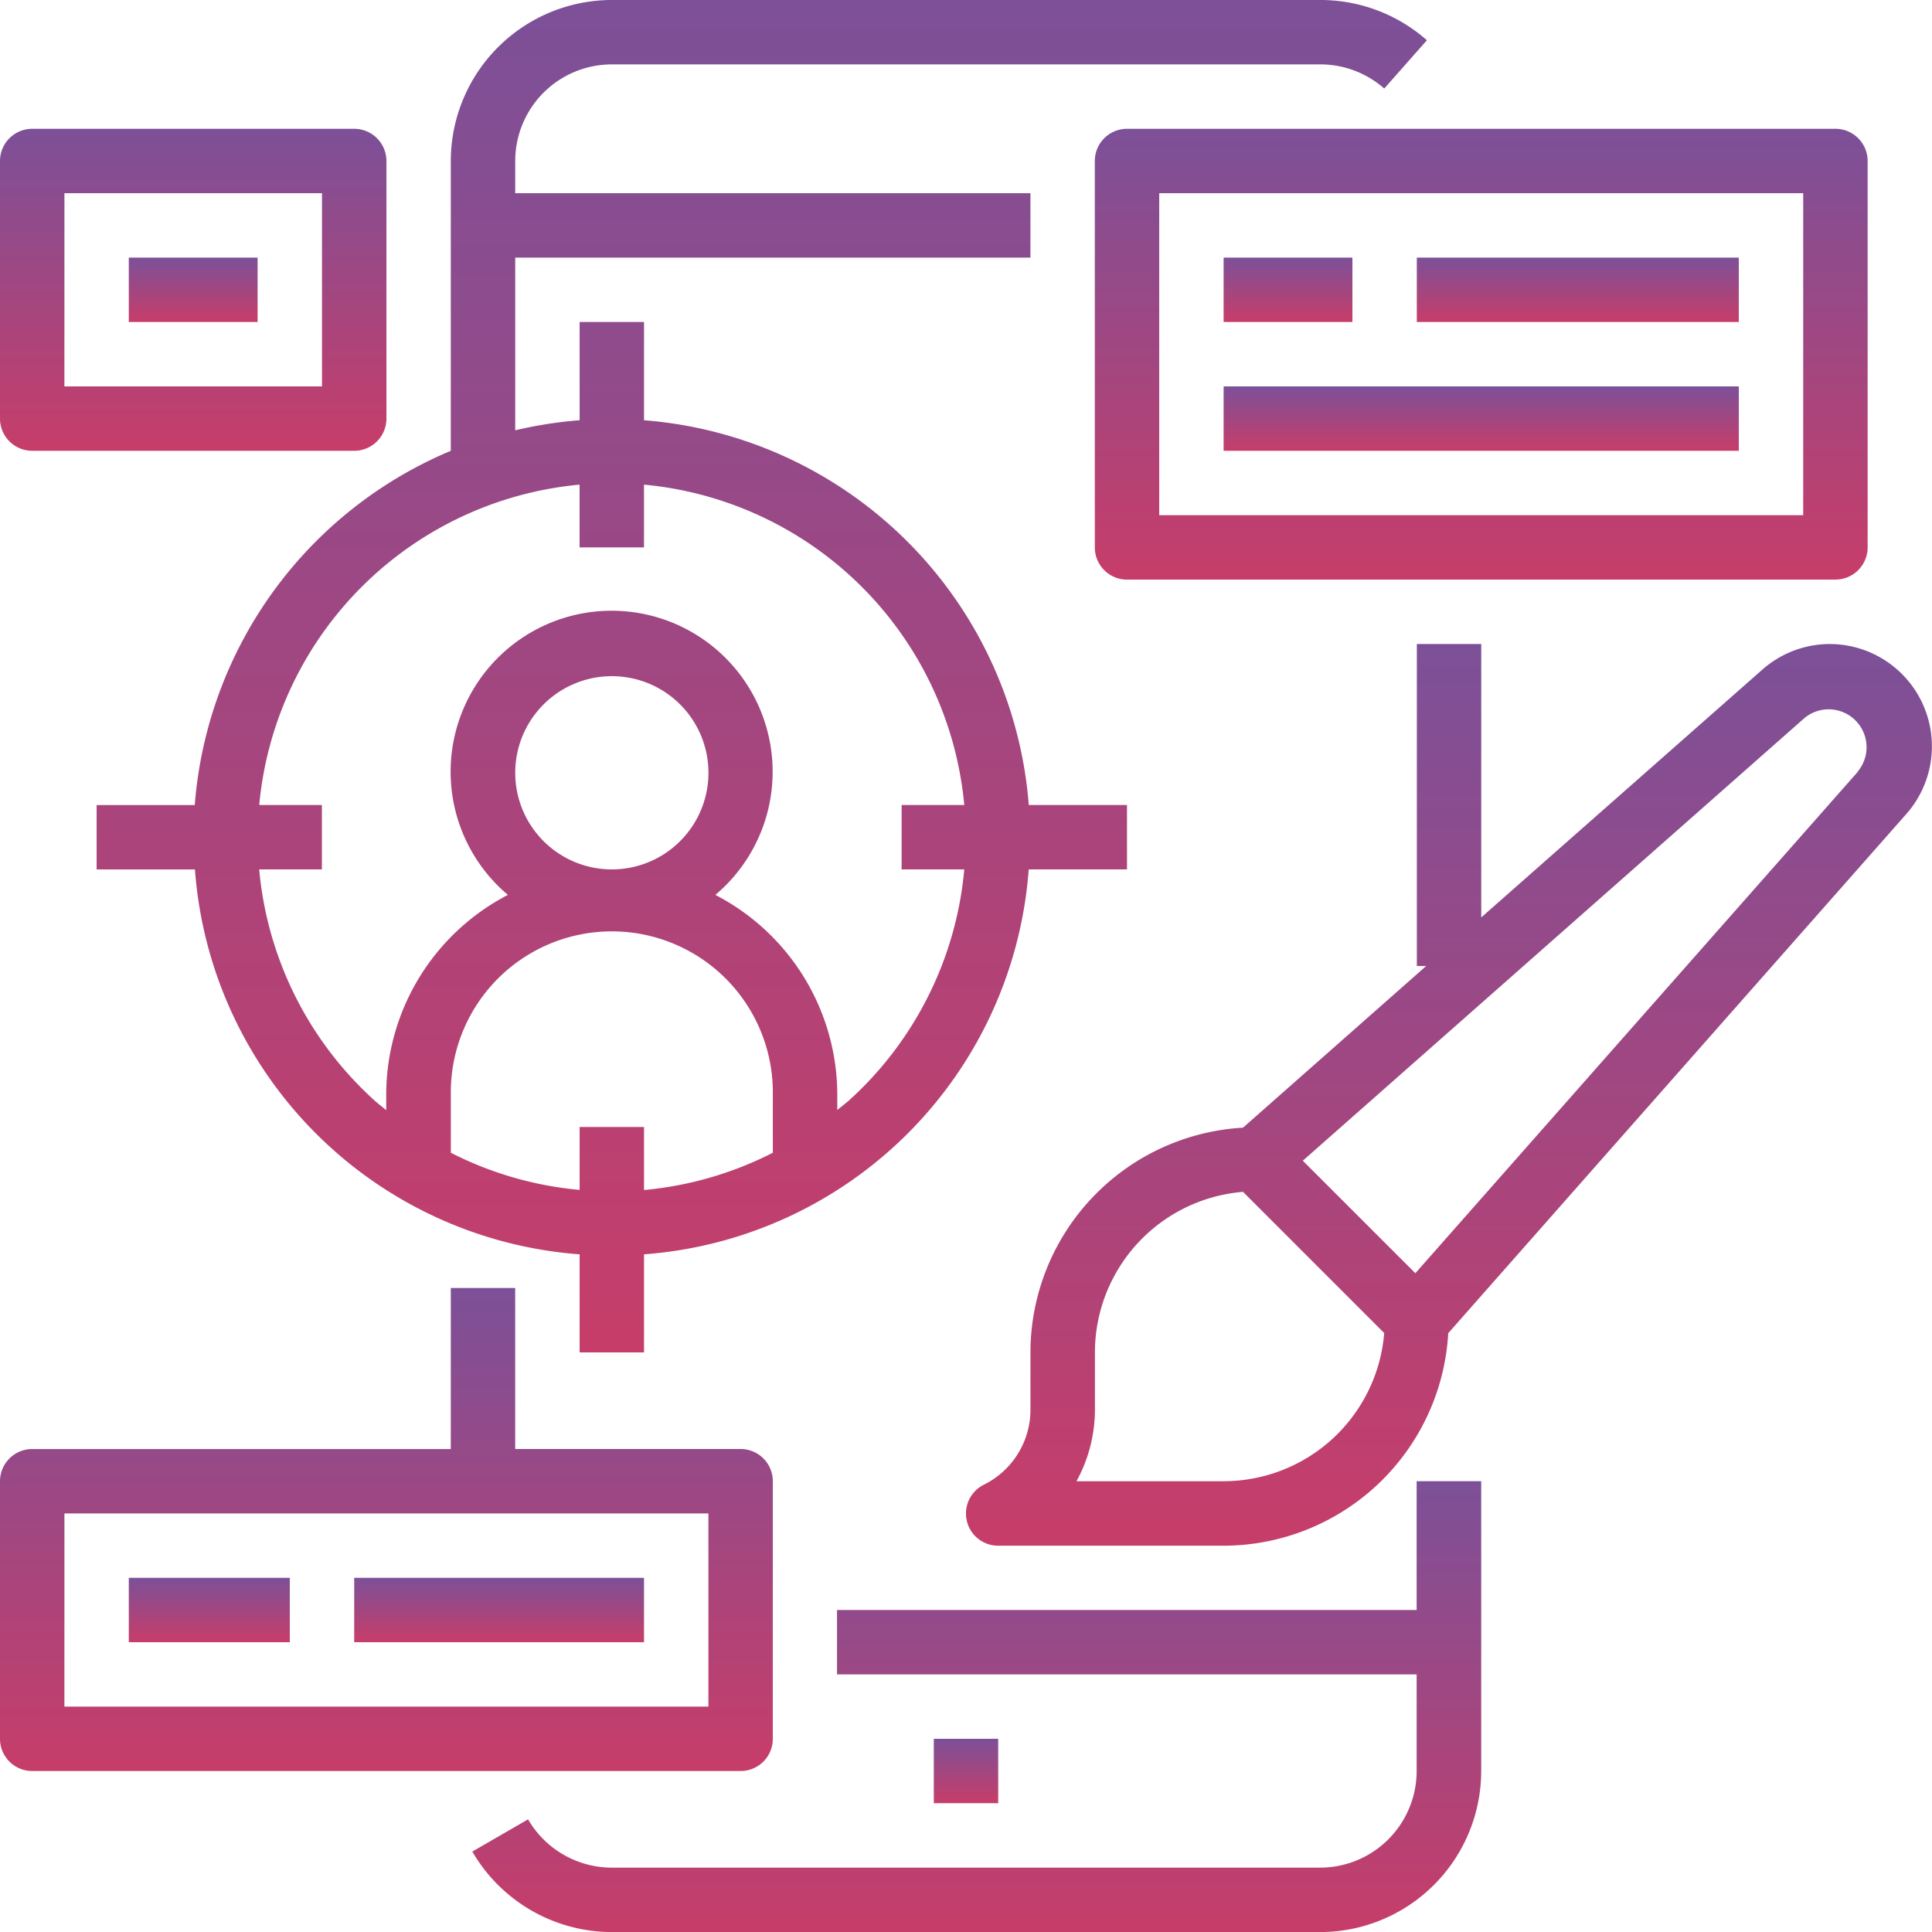
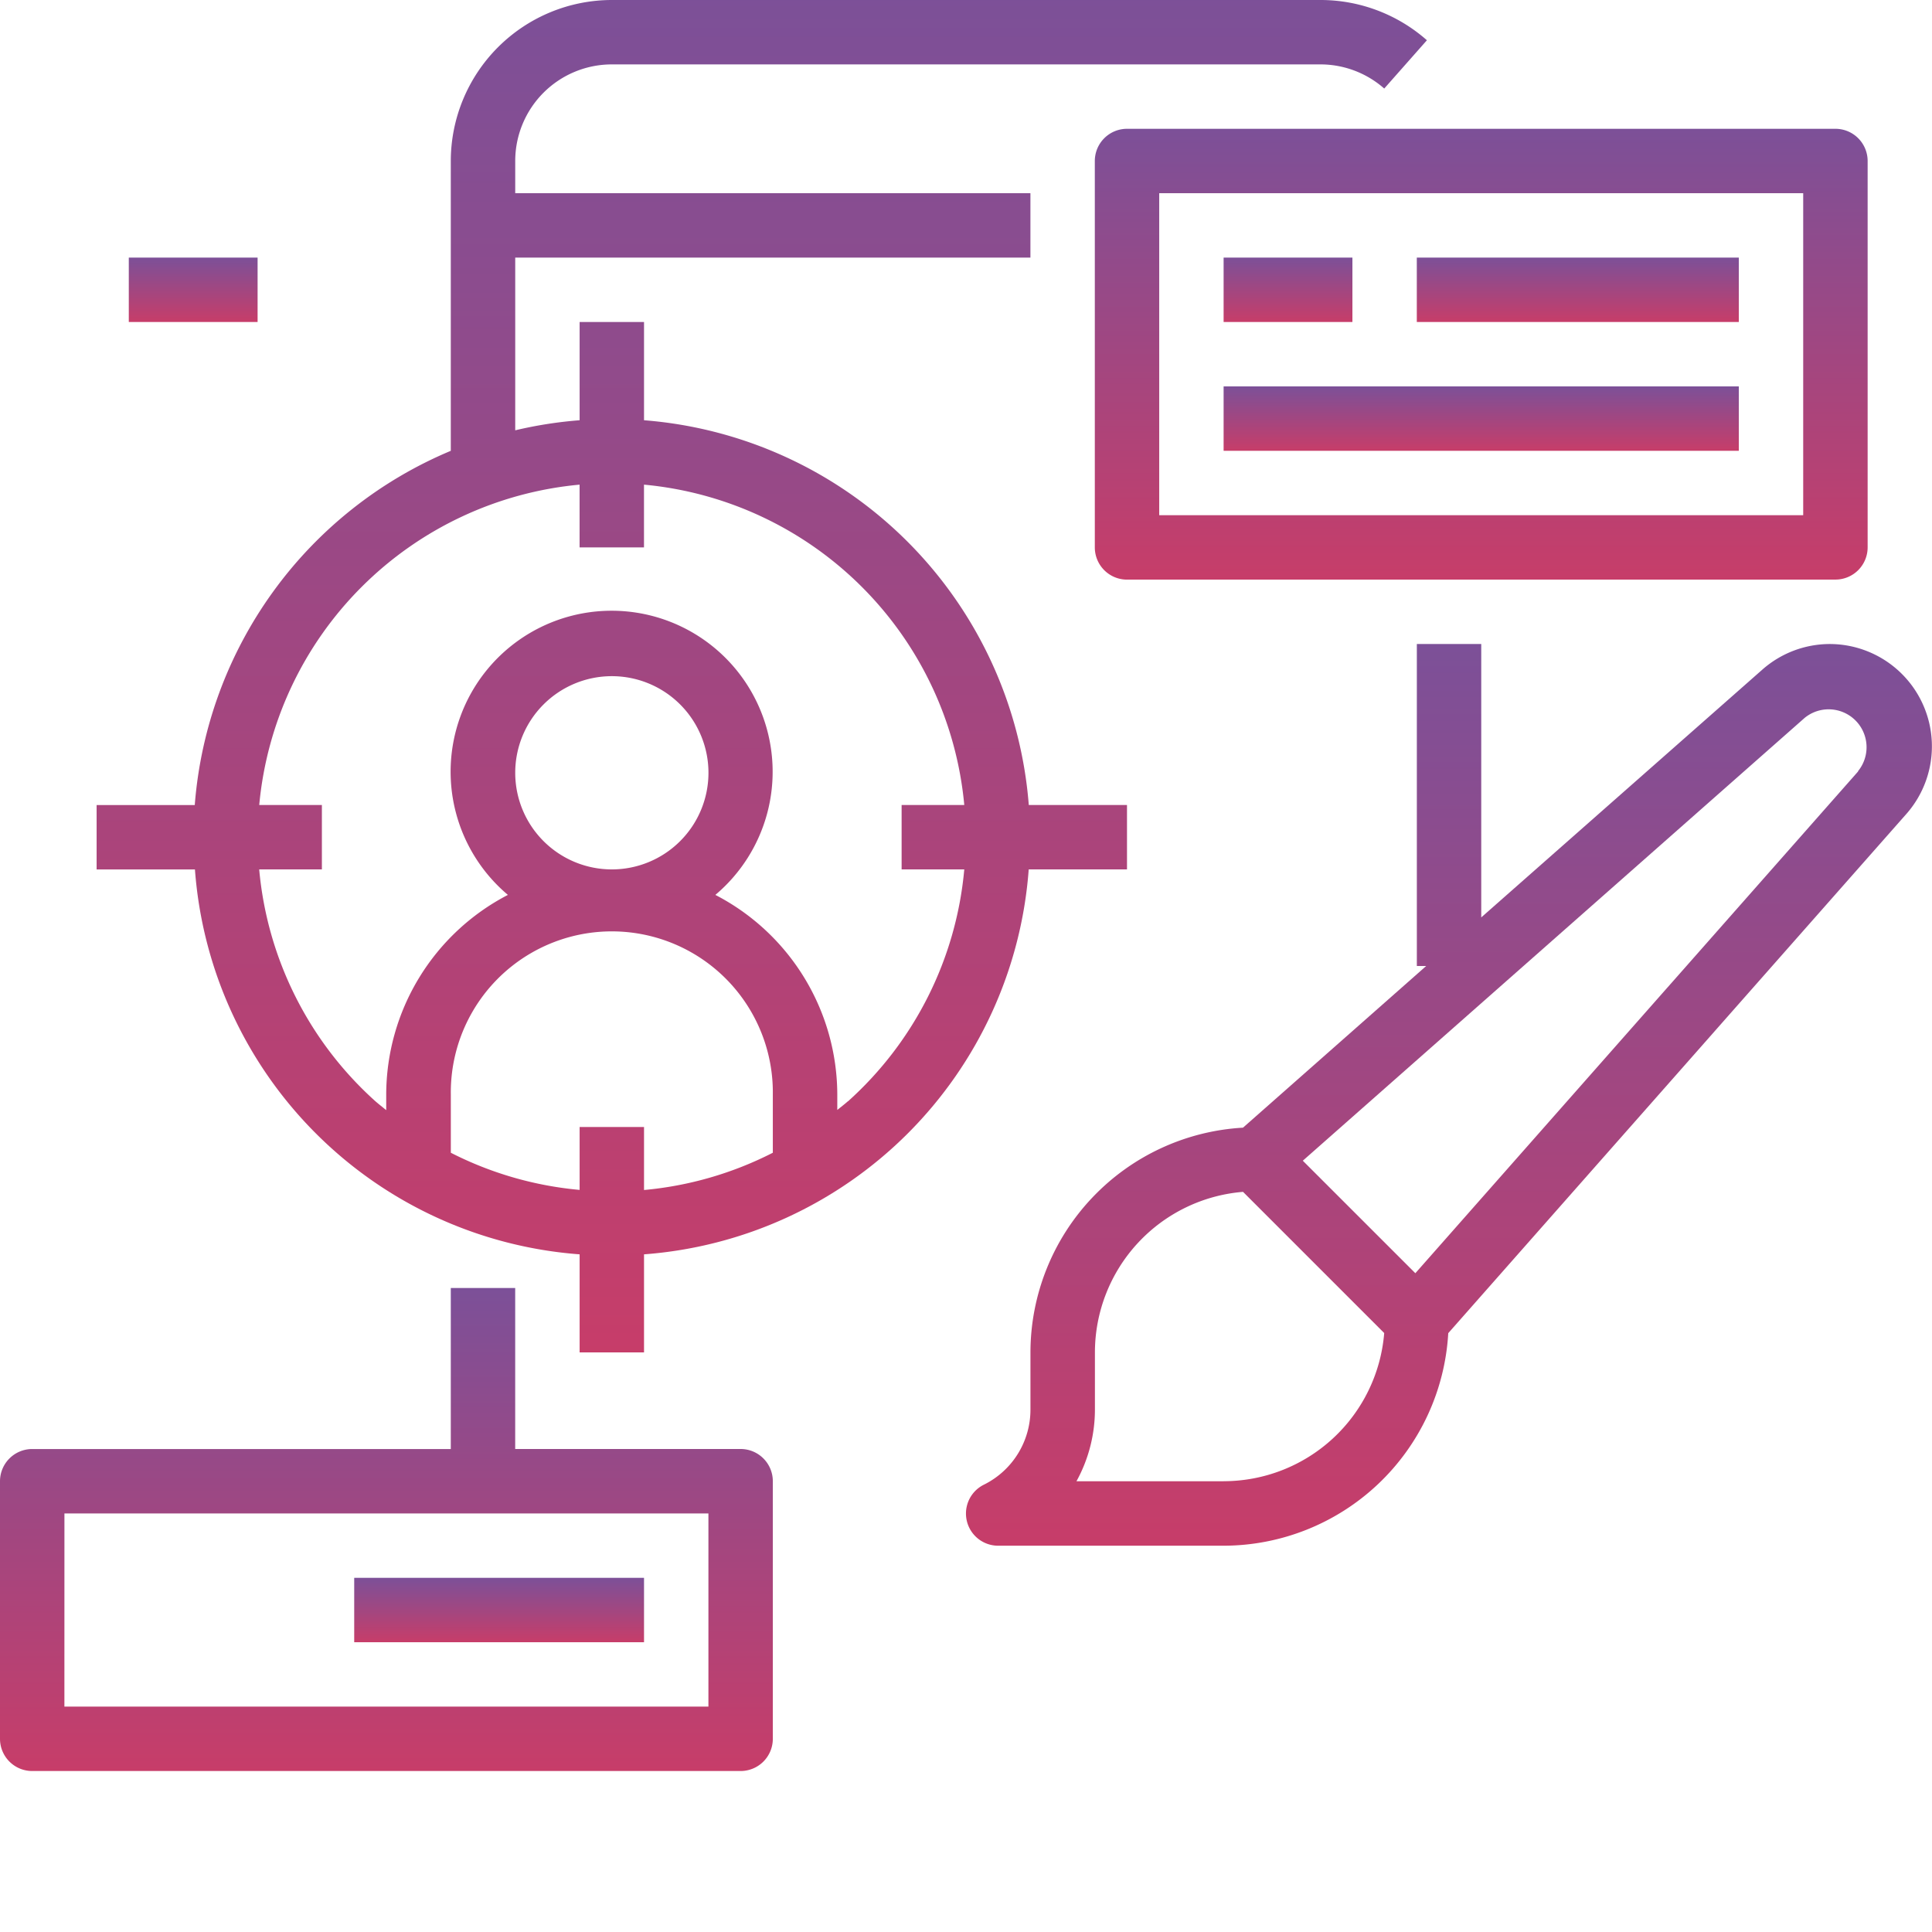
<svg xmlns="http://www.w3.org/2000/svg" width="54.331" height="54.331" viewBox="0 0 54.331 54.331">
  <defs>
    <style>.a{fill:url(#a);}</style>
    <linearGradient id="a" x1="0.5" x2="0.5" y2="1" gradientUnits="objectBoundingBox">
      <stop offset="0" stop-color="#7c5098" />
      <stop offset="1" stop-color="#c73d69" />
    </linearGradient>
  </defs>
-   <path class="a" d="M146.216,368H144.4v3.622h-16.3v1.811h16.3v2.717a2.717,2.717,0,0,1-2.717,2.717H121.766a2.727,2.727,0,0,1-2.354-1.358l-1.568.906a4.546,4.546,0,0,0,3.923,2.264h19.921a4.533,4.533,0,0,0,4.528-4.528Zm0,0" transform="translate(-104.562 -326.346)" />
-   <path class="a" d="M232.5,432h1.811v1.811H232.5Zm0,0" transform="translate(-206.24 -383.102)" />
  <path class="a" d="M53.476,24.449V22.638H50.714a11.773,11.773,0,0,0-10.82-10.82V9.055H38.083v2.763a11.769,11.769,0,0,0-1.811.283V7.244H50.76V5.433H36.272V4.528a2.717,2.717,0,0,1,2.717-2.717H58.91a2.715,2.715,0,0,1,1.8.679l1.2-1.358A4.522,4.522,0,0,0,58.91,0H38.988a4.533,4.533,0,0,0-4.528,4.528v8.15a11.787,11.787,0,0,0-7.2,9.961H24.5v1.811h2.765A11.719,11.719,0,0,0,38.083,35.274v2.758h1.811V35.274A11.719,11.719,0,0,0,50.712,24.449ZM38.083,31.693v1.769a9.923,9.923,0,0,1-3.622-1.045v-1.63a4.528,4.528,0,1,1,9.055,0v1.63a9.933,9.933,0,0,1-3.622,1.048V31.693Zm-1.811-9.961a2.717,2.717,0,1,1,2.717,2.717A2.717,2.717,0,0,1,36.272,21.732Zm9.357,9.236c-.1.09-.2.163-.3.246v-.428A6.339,6.339,0,0,0,41.9,25.166a4.528,4.528,0,1,0-5.834,0,6.339,6.339,0,0,0-3.422,5.621v.432c-.1-.082-.2-.16-.3-.246a9.966,9.966,0,0,1-3.272-6.524h1.763V22.638H29.073a9.971,9.971,0,0,1,9.009-9.009v1.765h1.811V13.629A9.971,9.971,0,0,1,48.9,22.638H47.138v1.811H48.9a9.966,9.966,0,0,1-3.272,6.524Zm0,0" transform="translate(-21.783 0)" />
  <path class="a" d="M293.327,44.677a.906.906,0,0,0,.906-.906V32.906a.906.906,0,0,0-.906-.906H273.406a.906.906,0,0,0-.906.906V43.772a.906.906,0,0,0,.906.906ZM274.311,33.811h18.11v9.055h-18.11Zm0,0" transform="translate(-241.712 -28.378)" />
  <path class="a" d="M304.5,64h3.622v1.811H304.5Zm0,0" transform="translate(-270.09 -56.756)" />
  <path class="a" d="M352.5,64h9.055v1.811H352.5Zm0,0" transform="translate(-312.657 -56.756)" />
  <path class="a" d="M304.5,96h14.488v1.811H304.5Zm0,0" transform="translate(-270.09 -85.134)" />
  <path class="a" d="M264.783,160a2.871,2.871,0,0,0-1.9.724l-7.9,6.964V160h-1.811v9.055h.262l-5.151,4.546a6.339,6.339,0,0,0-5.977,6.32v1.6a2.354,2.354,0,0,1-1.31,2.12.905.905,0,0,0,.4,1.716h6.339a6.339,6.339,0,0,0,6.32-5.977l12.882-14.6A2.877,2.877,0,0,0,264.783,160Zm-17.045,23.544H243.6a4.177,4.177,0,0,0,.519-2.025v-1.6a4.534,4.534,0,0,1,4.165-4.513l3.97,3.97A4.533,4.533,0,0,1,247.738,183.543Zm17.844-19.962L253.13,177.694l-3.165-3.164,14.113-12.453a1.066,1.066,0,0,1,1.5,1.5Zm0,0" transform="translate(-213.328 -141.889)" />
  <path class="a" d="M1.406,333.583H21.327a.906.906,0,0,0,.906-.906v-7.244a.906.906,0,0,0-.906-.906H14.988V320H13.177v4.528H1.406a.906.906,0,0,0-.906.906v7.244A.906.906,0,0,0,1.406,333.583Zm.906-7.244h18.11v5.433H2.311Zm0,0" transform="translate(-0.5 -283.779)" />
-   <path class="a" d="M32.5,392h4.528v1.811H32.5Zm0,0" transform="translate(-28.878 -347.629)" />
  <path class="a" d="M88.5,392h8.15v1.811H88.5Zm0,0" transform="translate(-78.539 -347.629)" />
-   <path class="a" d="M1.406,41.055h9.055a.906.906,0,0,0,.906-.906V32.906A.906.906,0,0,0,10.461,32H1.406a.906.906,0,0,0-.906.906V40.15A.906.906,0,0,0,1.406,41.055Zm.906-7.244H9.555v5.433H2.311Zm0,0" transform="translate(-0.5 -28.378)" />
-   <path class="a" d="M32.5,64h3.622v1.811H32.5Zm0,0" transform="translate(-28.878 -56.756)" />
+   <path class="a" d="M32.5,64h3.622v1.811H32.5Z" transform="translate(-28.878 -56.756)" />
</svg>